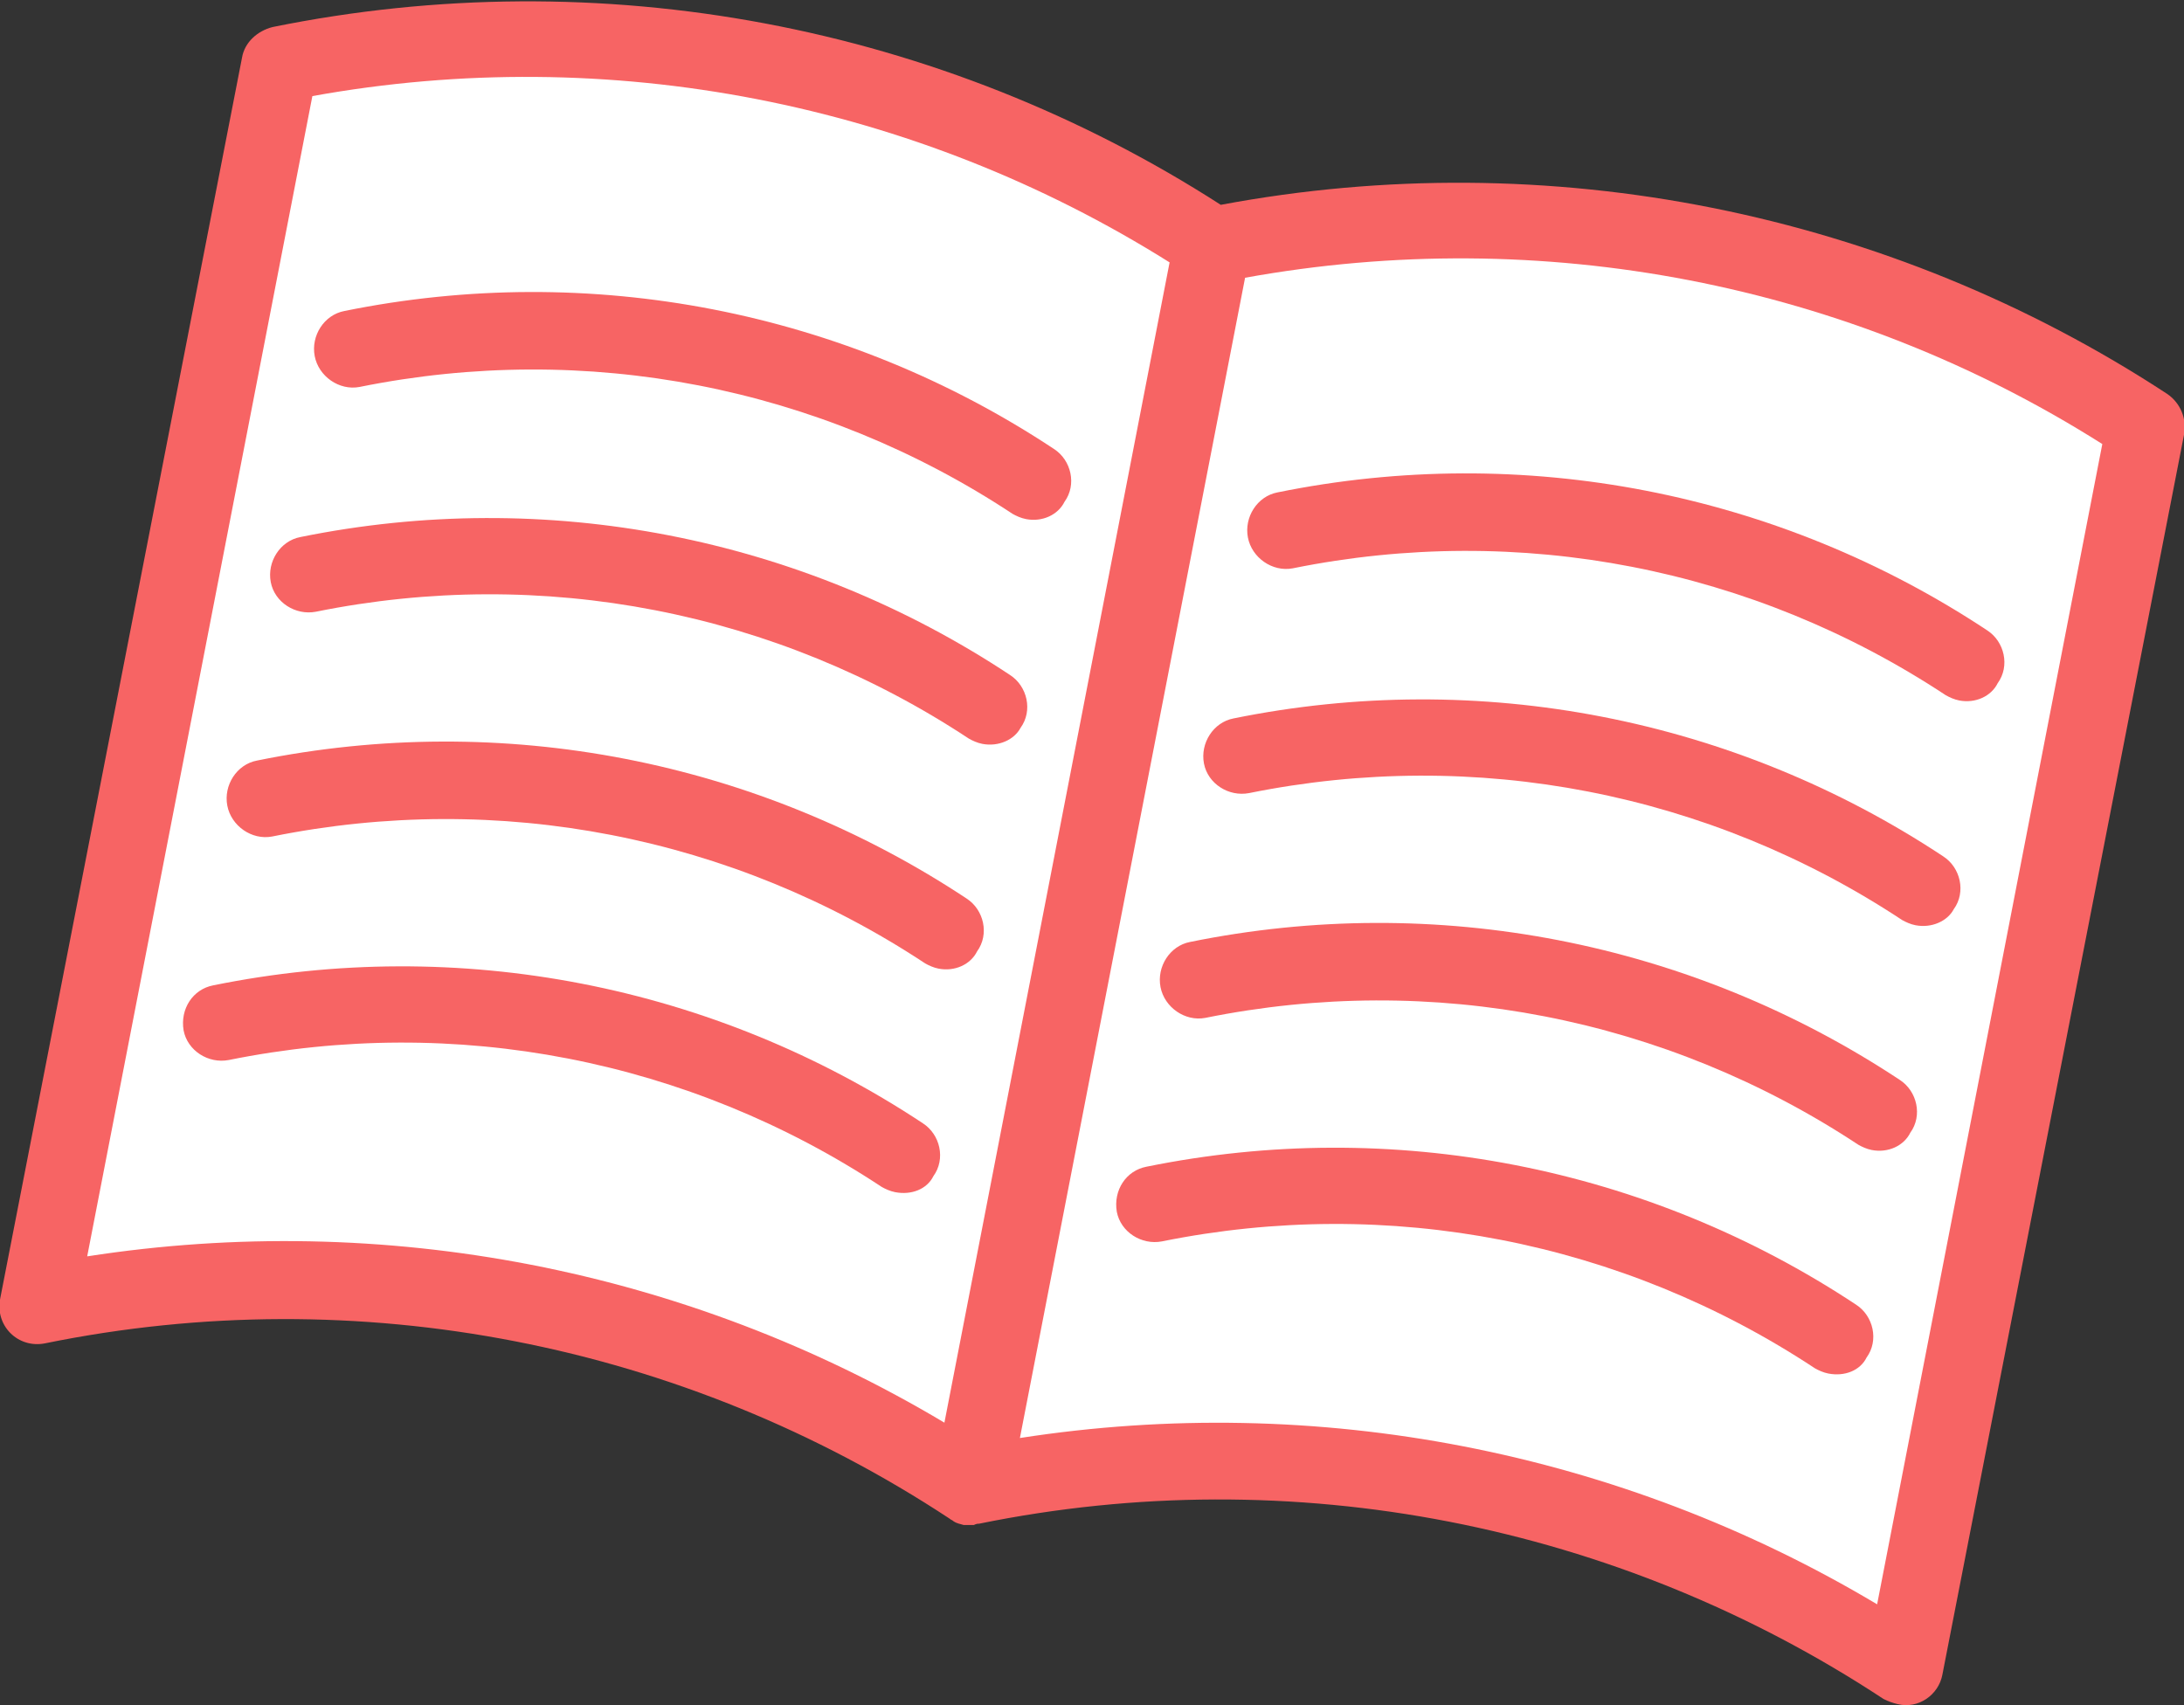
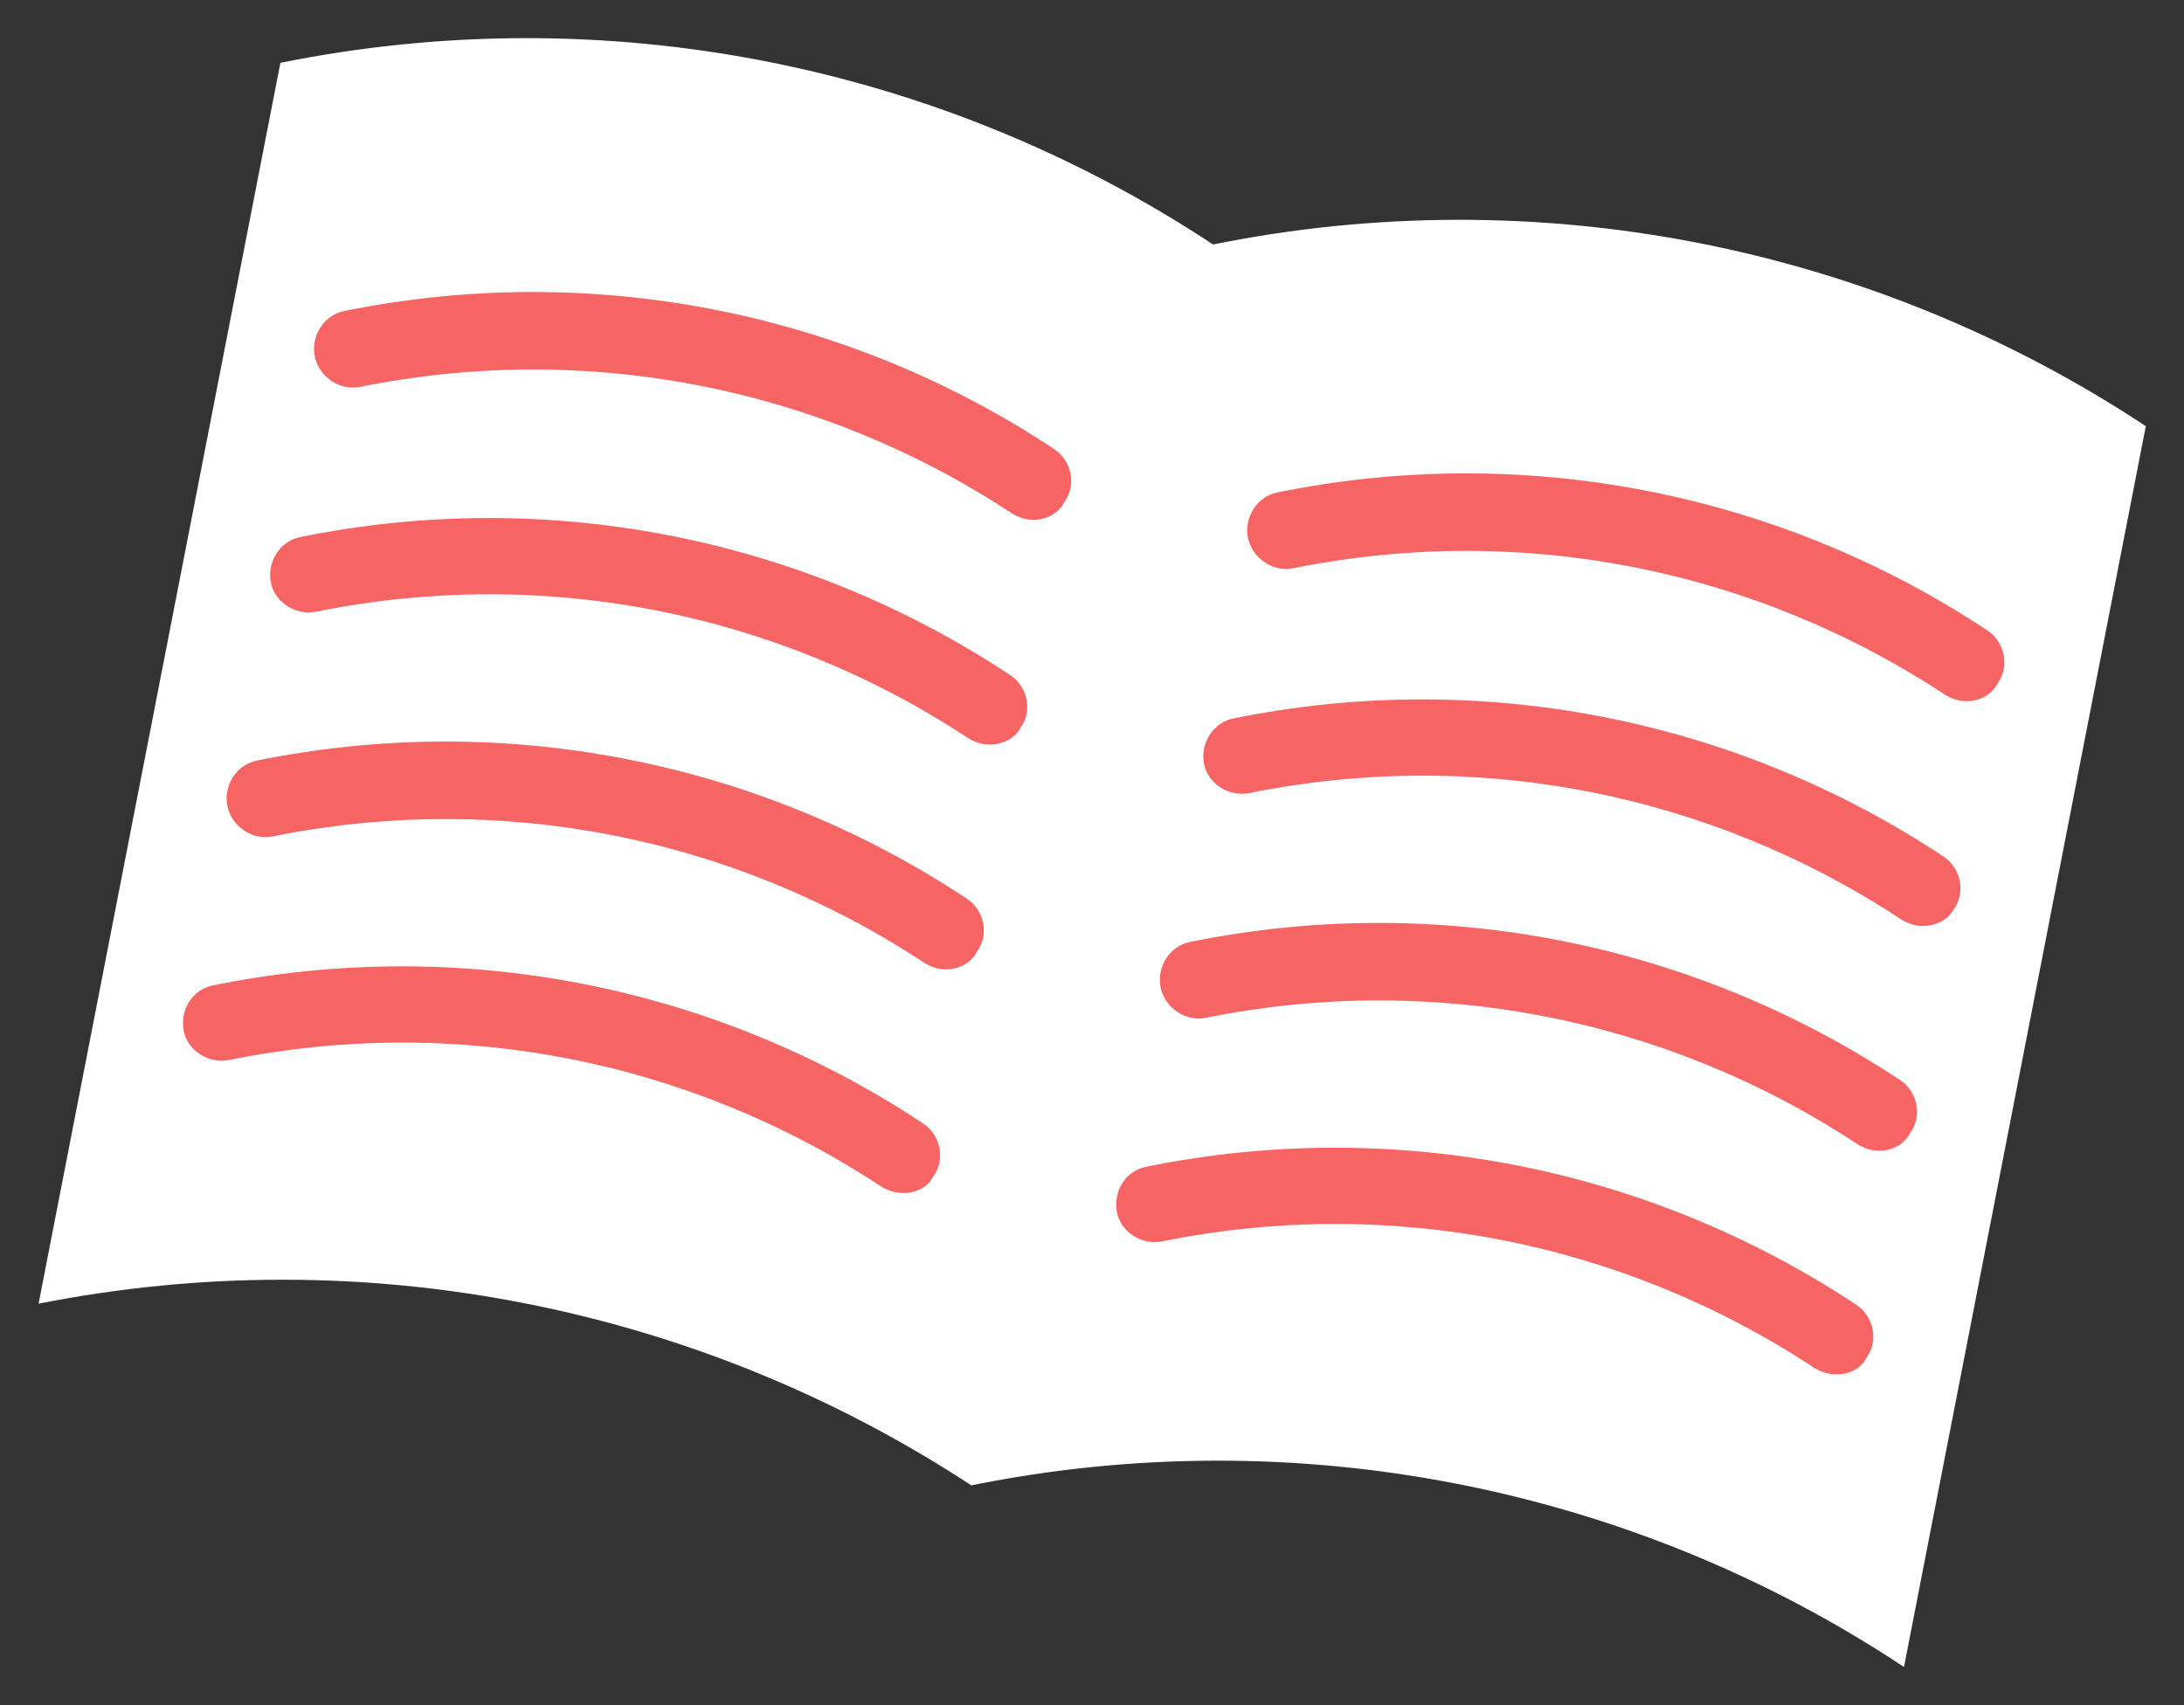
<svg xmlns="http://www.w3.org/2000/svg" version="1.1" id="レイヤー_1" x="0px" y="0px" viewBox="0 0 170.7 133.3" style="enable-background:new 0 0 170.7 133.3;" xml:space="preserve">
  <rect x="0" y="0" width="170.7" height="133.3" fill="#333333" stroke="none" />
  <style type="text/css">
	.st0{fill:#FFFFFF;}
	.st1{fill:#F76464;}
</style>
  <g id="グループ_921" transform="translate(-945.685 -1592.188)">
    <path id="合体_8" class="st0" d="M1021.6,1708.3l18.9-97c25.2-5.1,51.4,0,72.9,14.2l-18.9,97   C1073.1,1708.3,1046.8,1703.2,1021.6,1708.3z M948.7,1694.1l18.9-97c25.2-5.1,51.4,0,72.9,14.2l-18.9,97   C1000.1,1694.2,973.9,1689.1,948.7,1694.1z" />
-     <path id="合体_8_-_アウトライン" class="st1" d="M1094,1725.4c-0.4-0.1-0.7-0.2-1.1-0.4c-20.8-13.7-46.2-18.7-70.7-13.7   c-0.1,0-0.2,0-0.4,0.1l0,0c-0.3,0-0.5,0-0.8,0l0,0c-0.3-0.1-0.5-0.1-0.8-0.3l0,0c-0.1-0.1-0.2-0.1-0.3-0.2   c-20.8-13.7-46.2-18.7-70.7-13.7c-1,0.2-2-0.1-2.7-0.8c-0.7-0.7-1-1.7-0.8-2.7l18.9-97c0.2-1.2,1.2-2.1,2.4-2.4   c25.6-5.2,52.2-0.2,74.1,13.9c25.6-4.8,52.2,0.5,74,14.8c1,0.7,1.5,1.9,1.3,3.1l-18.9,97C1097.2,1724.7,1095.6,1725.8,1094,1725.4   L1094,1725.4z M1043,1613.9l-17.6,90.7c23.2-3.6,46.9,1,67,13l17.6-90.7C1090.1,1614.3,1066.2,1609.7,1043,1613.9z M970.1,1599.7   l-17.6,90.7c23.2-3.6,46.9,1,67,13l17.6-90.7C1017.2,1600.2,993.3,1595.5,970.1,1599.7z" />
    <g id="グループ_918" transform="translate(974.773 1619.98) rotate(11)">
      <path id="パス_666" class="st1" d="M52.6,2.8c-0.4,0-0.8-0.1-1.1-0.2c-16.7-6.9-35.3-6.9-52,0C-2,3.2-3.8,2.4-4.4,0.9    c0,0,0,0,0,0C-5-0.6-4.3-2.4-2.8-3c0,0,0,0,0,0c18.1-7.5,38.4-7.5,56.5,0c1.5,0.6,2.3,2.4,1.6,3.9C55,2,53.9,2.8,52.6,2.8z" />
      <path id="パス_670" class="st1" d="M52.6,20.7c-0.4,0-0.8-0.1-1.1-0.2c-16.7-6.9-35.3-6.9-52,0c-1.5,0.6-3.3-0.1-3.9-1.6    c0,0,0,0,0,0c-0.6-1.5,0.1-3.3,1.6-3.9c0,0,0,0,0,0c18.1-7.5,38.4-7.5,56.5,0c1.5,0.6,2.3,2.4,1.6,3.9    C55,19.9,53.9,20.7,52.6,20.7z" />
      <path id="パス_674" class="st1" d="M52.6,38.6c-0.4,0-0.8-0.1-1.1-0.2c-16.7-6.9-35.3-6.9-52,0C-2,39-3.8,38.2-4.4,36.7    c0,0,0,0,0,0c-0.6-1.5,0.1-3.3,1.6-3.9c0,0,0,0,0,0c18.1-7.5,38.4-7.5,56.5,0c1.5,0.6,2.3,2.4,1.6,3.9    C55,37.8,53.9,38.6,52.6,38.6z" />
      <path id="パス_678" class="st1" d="M52.6,56.4c-0.4,0-0.8-0.1-1.1-0.2c-16.7-6.9-35.3-6.9-52,0c-1.5,0.6-3.3-0.1-3.9-1.6    c0,0,0,0,0,0C-5,53-4.3,51.3-2.8,50.7c0,0,0,0,0,0c18.1-7.5,38.4-7.5,56.5,0c1.5,0.6,2.3,2.4,1.6,3.9C55,55.7,53.9,56.4,52.6,56.4    z" />
    </g>
    <g id="グループ_919" transform="translate(1047.711 1634.158) rotate(11)">
      <path id="パス_668" class="st1" d="M52.6,2.8c-0.4,0-0.8-0.1-1.1-0.2c-16.7-6.9-35.3-6.9-52,0C-2,3.2-3.8,2.4-4.4,0.9    c0,0,0,0,0,0C-5-0.6-4.3-2.4-2.8-3c0,0,0,0,0,0c18.1-7.5,38.4-7.5,56.5,0c1.5,0.6,2.3,2.4,1.6,3.9C55,2,53.9,2.8,52.6,2.8z" />
      <path id="パス_672" class="st1" d="M52.6,20.7c-0.4,0-0.8-0.1-1.1-0.2c-16.7-6.9-35.3-6.9-52,0c-1.5,0.6-3.3-0.1-3.9-1.6    c0,0,0,0,0,0c-0.6-1.5,0.1-3.3,1.6-3.9c0,0,0,0,0,0c18.1-7.5,38.4-7.5,56.5,0c1.5,0.6,2.3,2.4,1.6,3.9    C55,19.9,53.9,20.7,52.6,20.7z" />
      <path id="パス_676" class="st1" d="M52.6,38.6c-0.4,0-0.8-0.1-1.1-0.2c-16.7-6.9-35.3-6.9-52,0C-2,39-3.8,38.2-4.4,36.7    c0,0,0,0,0,0c-0.6-1.5,0.1-3.3,1.6-3.9c0,0,0,0,0,0c18.1-7.5,38.4-7.5,56.5,0c1.5,0.6,2.3,2.4,1.6,3.9    C55,37.8,53.9,38.6,52.6,38.6z" />
      <path id="パス_680" class="st1" d="M52.6,56.4c-0.4,0-0.8-0.1-1.1-0.2c-16.7-6.9-35.3-6.9-52,0c-1.5,0.6-3.3-0.1-3.9-1.6    c0,0,0,0,0,0C-5,53-4.3,51.3-2.8,50.7c0,0,0,0,0,0c18.1-7.5,38.4-7.5,56.5,0c1.5,0.6,2.3,2.4,1.6,3.9C55,55.7,53.9,56.4,52.6,56.4    z" />
    </g>
  </g>
</svg>